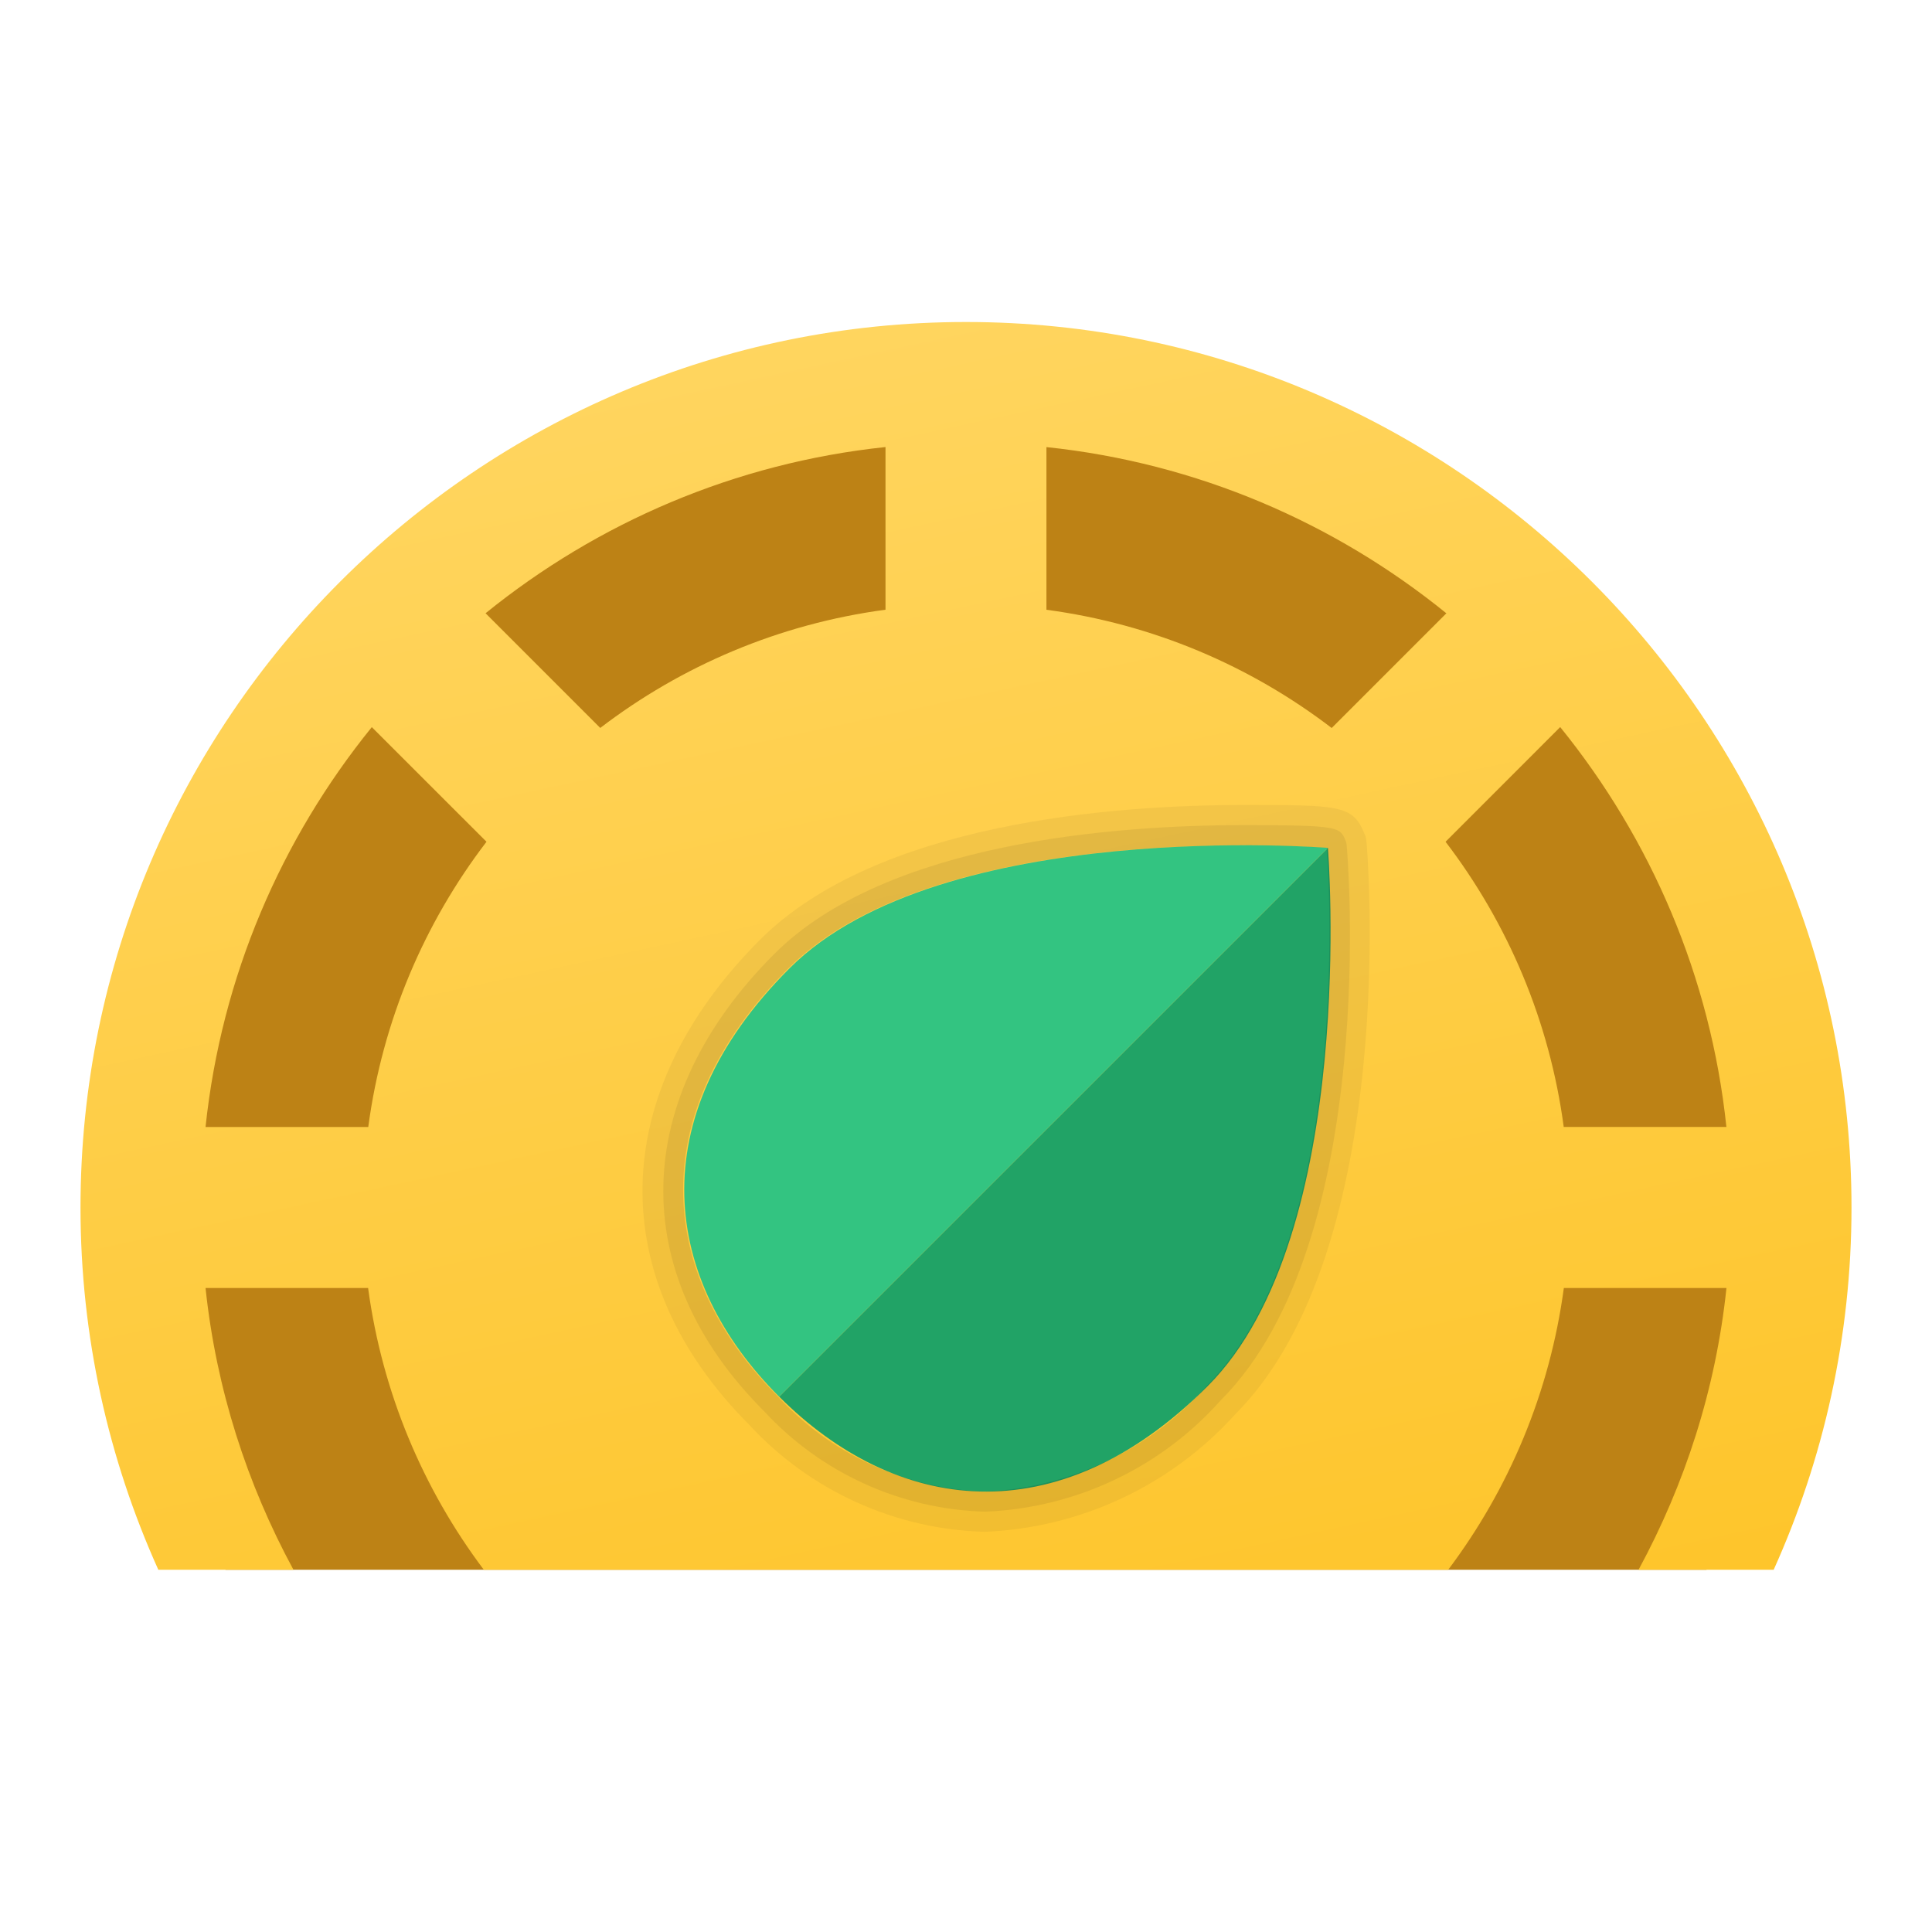
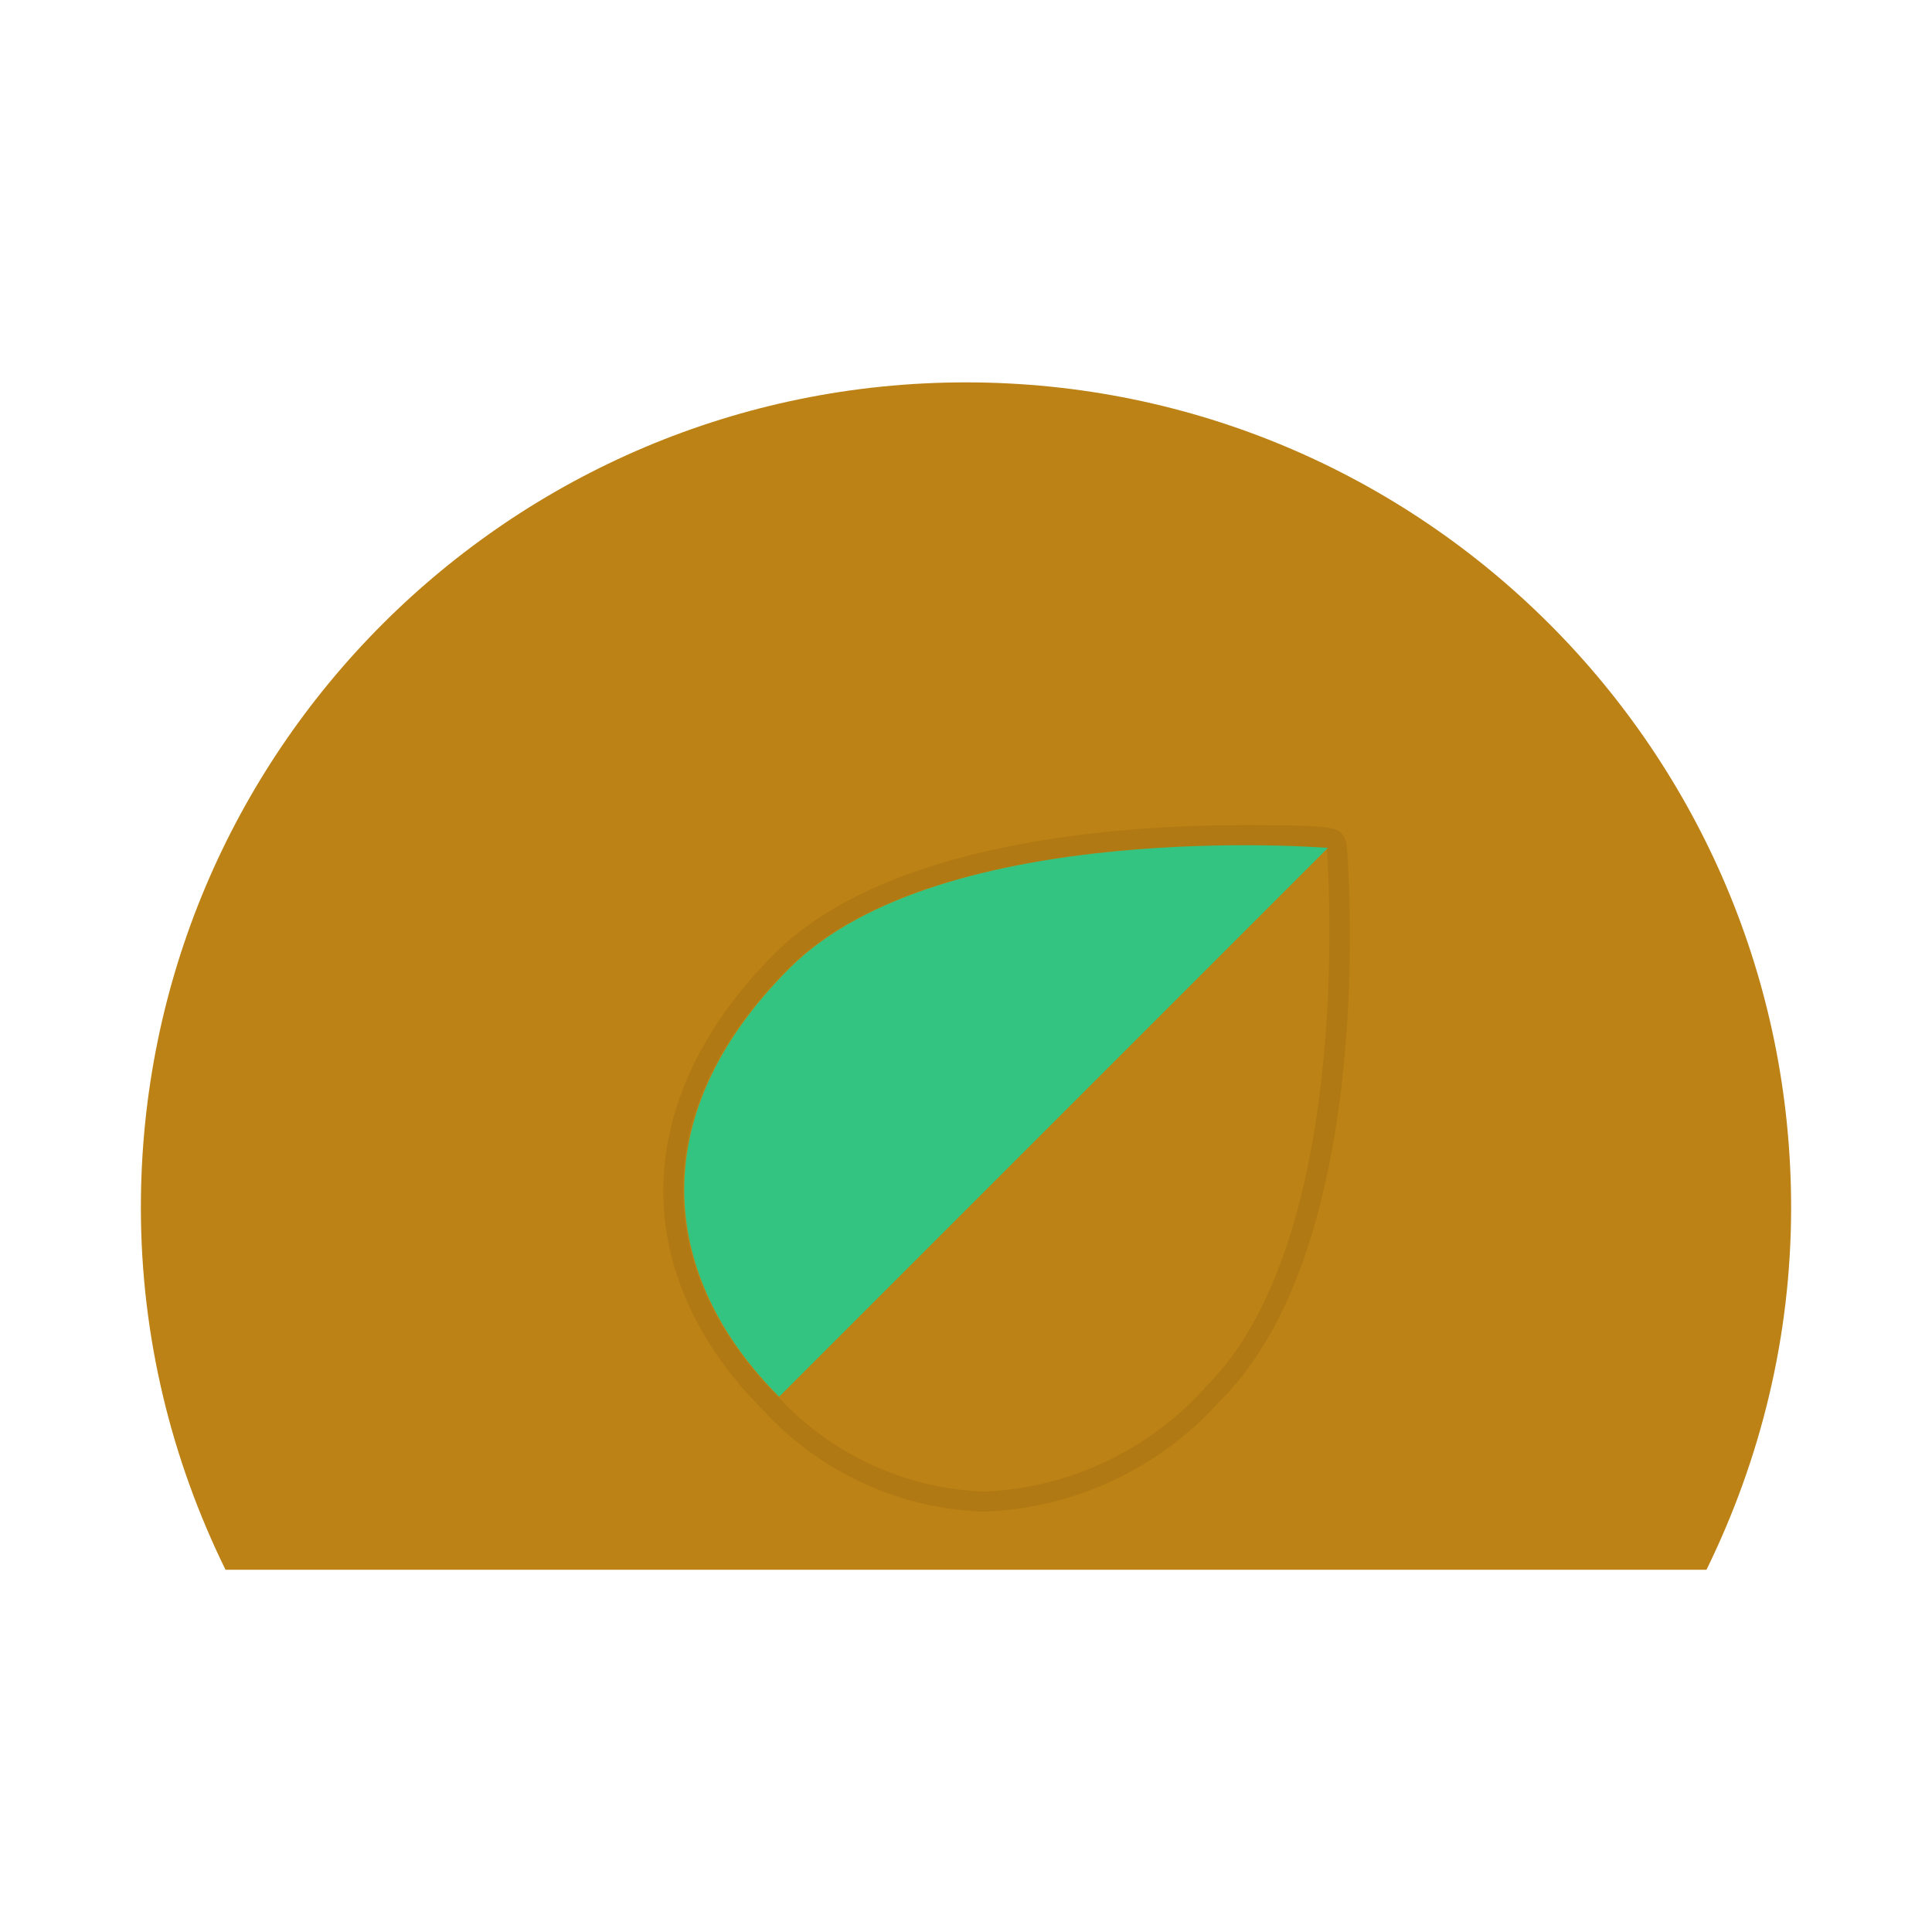
<svg xmlns="http://www.w3.org/2000/svg" width="36" height="36" viewBox="0 0 36 36" fill="none">
  <path d="M31.798 29.25C32.797 27.21 33.375 24.925 33.375 22.5C33.375 14.008 26.491 7.125 18 7.125C9.508 7.125 2.625 14.008 2.625 22.5C2.625 24.925 3.202 27.21 4.202 29.25H31.798Z" fill="#BD8215" />
-   <path d="M18 6C8.902 6 1.5 13.402 1.5 22.5C1.5 24.904 2.021 27.188 2.95 29.25H5.468C4.604 27.656 4.029 25.886 3.83 24H6.859C7.123 25.953 7.884 27.746 9.015 29.25H26.985C28.116 27.746 28.877 25.953 29.14 24H32.17C31.972 25.886 31.396 27.656 30.532 29.25H33.05C33.979 27.188 34.5 24.904 34.5 22.5C34.5 13.402 27.098 6 18 6ZM26.951 11.428L24.814 13.565C23.298 12.406 21.482 11.627 19.499 11.362V8.331C22.306 8.626 24.869 9.74 26.951 11.428ZM16.5 8.33V11.361C14.517 11.626 12.701 12.405 11.185 13.564L9.048 11.427C11.132 9.74 13.694 8.626 16.5 8.33ZM6.928 13.549L9.065 15.685C7.906 17.201 7.127 19.017 6.862 21H3.83C4.126 18.194 5.24 15.632 6.928 13.549ZM29.138 21C28.873 19.017 28.094 17.201 26.936 15.685L29.072 13.548C30.759 15.631 31.874 18.194 32.169 20.999H29.138V21Z" fill="url(#paint0_linear_103_3856)" />
-   <path d="M22.503 25.829C19.68 28.651 16.67 28.177 14.519 26.025L24.744 15.8C24.744 15.8 25.325 23.006 22.503 25.829Z" fill="#21A366" />
  <path d="M24.744 15.799L14.518 26.025C12.367 23.873 11.893 20.863 14.714 18.041C17.537 15.219 24.744 15.799 24.744 15.799Z" fill="#33C481" />
-   <path opacity="0.05" d="M23.172 15.75C24.11 15.75 24.723 15.799 24.723 15.799L24.722 15.8C24.723 15.805 25.302 23.007 22.481 25.828C21.96 26.416 21.325 26.892 20.616 27.23C19.907 27.567 19.137 27.759 18.352 27.793C17.625 27.769 16.909 27.6 16.247 27.296C15.585 26.992 14.99 26.56 14.497 26.025C12.346 23.873 11.871 20.863 14.693 18.041C16.693 16.041 20.893 15.75 23.172 15.75ZM23.172 15C20.745 15 16.348 15.326 14.163 17.51C11.313 20.36 11.238 23.826 13.967 26.555C14.528 27.162 15.206 27.651 15.959 27.992C16.712 28.334 17.526 28.521 18.352 28.543C19.235 28.506 20.102 28.294 20.902 27.919C21.701 27.544 22.419 27.014 23.011 26.359C26.11 23.26 25.473 15.734 25.46 15.664L25.446 15.586L25.415 15.513C25.203 15 24.932 15 23.172 15Z" fill="black" />
  <path opacity="0.07" d="M23.172 15.75C24.11 15.75 24.723 15.799 24.723 15.799L24.722 15.8C24.723 15.805 25.302 23.007 22.481 25.828C21.96 26.416 21.325 26.892 20.616 27.23C19.907 27.567 19.137 27.759 18.352 27.793C17.625 27.769 16.909 27.6 16.247 27.296C15.585 26.992 14.99 26.56 14.497 26.025C12.346 23.873 11.871 20.863 14.693 18.041C16.693 16.041 20.893 15.75 23.172 15.75ZM23.172 15.375C20.803 15.375 16.517 15.687 14.428 17.775C11.742 20.462 11.667 23.725 14.232 26.29C14.759 26.862 15.395 27.323 16.102 27.645C16.81 27.968 17.575 28.145 18.352 28.168C19.187 28.135 20.006 27.935 20.761 27.578C21.516 27.222 22.191 26.717 22.746 26.093C25.729 23.111 25.104 15.8 25.091 15.732L25.084 15.693L25.069 15.656C24.968 15.412 24.952 15.375 23.172 15.375Z" fill="black" />
  <defs>
    <linearGradient id="paint0_linear_103_3856" x1="9.508" y1="2.101" x2="16.159" y2="32.905" gradientUnits="userSpaceOnUse">
      <stop stop-color="#FFD869" />
      <stop offset="1" stop-color="#FEC52B" />
    </linearGradient>
  </defs>
</svg>